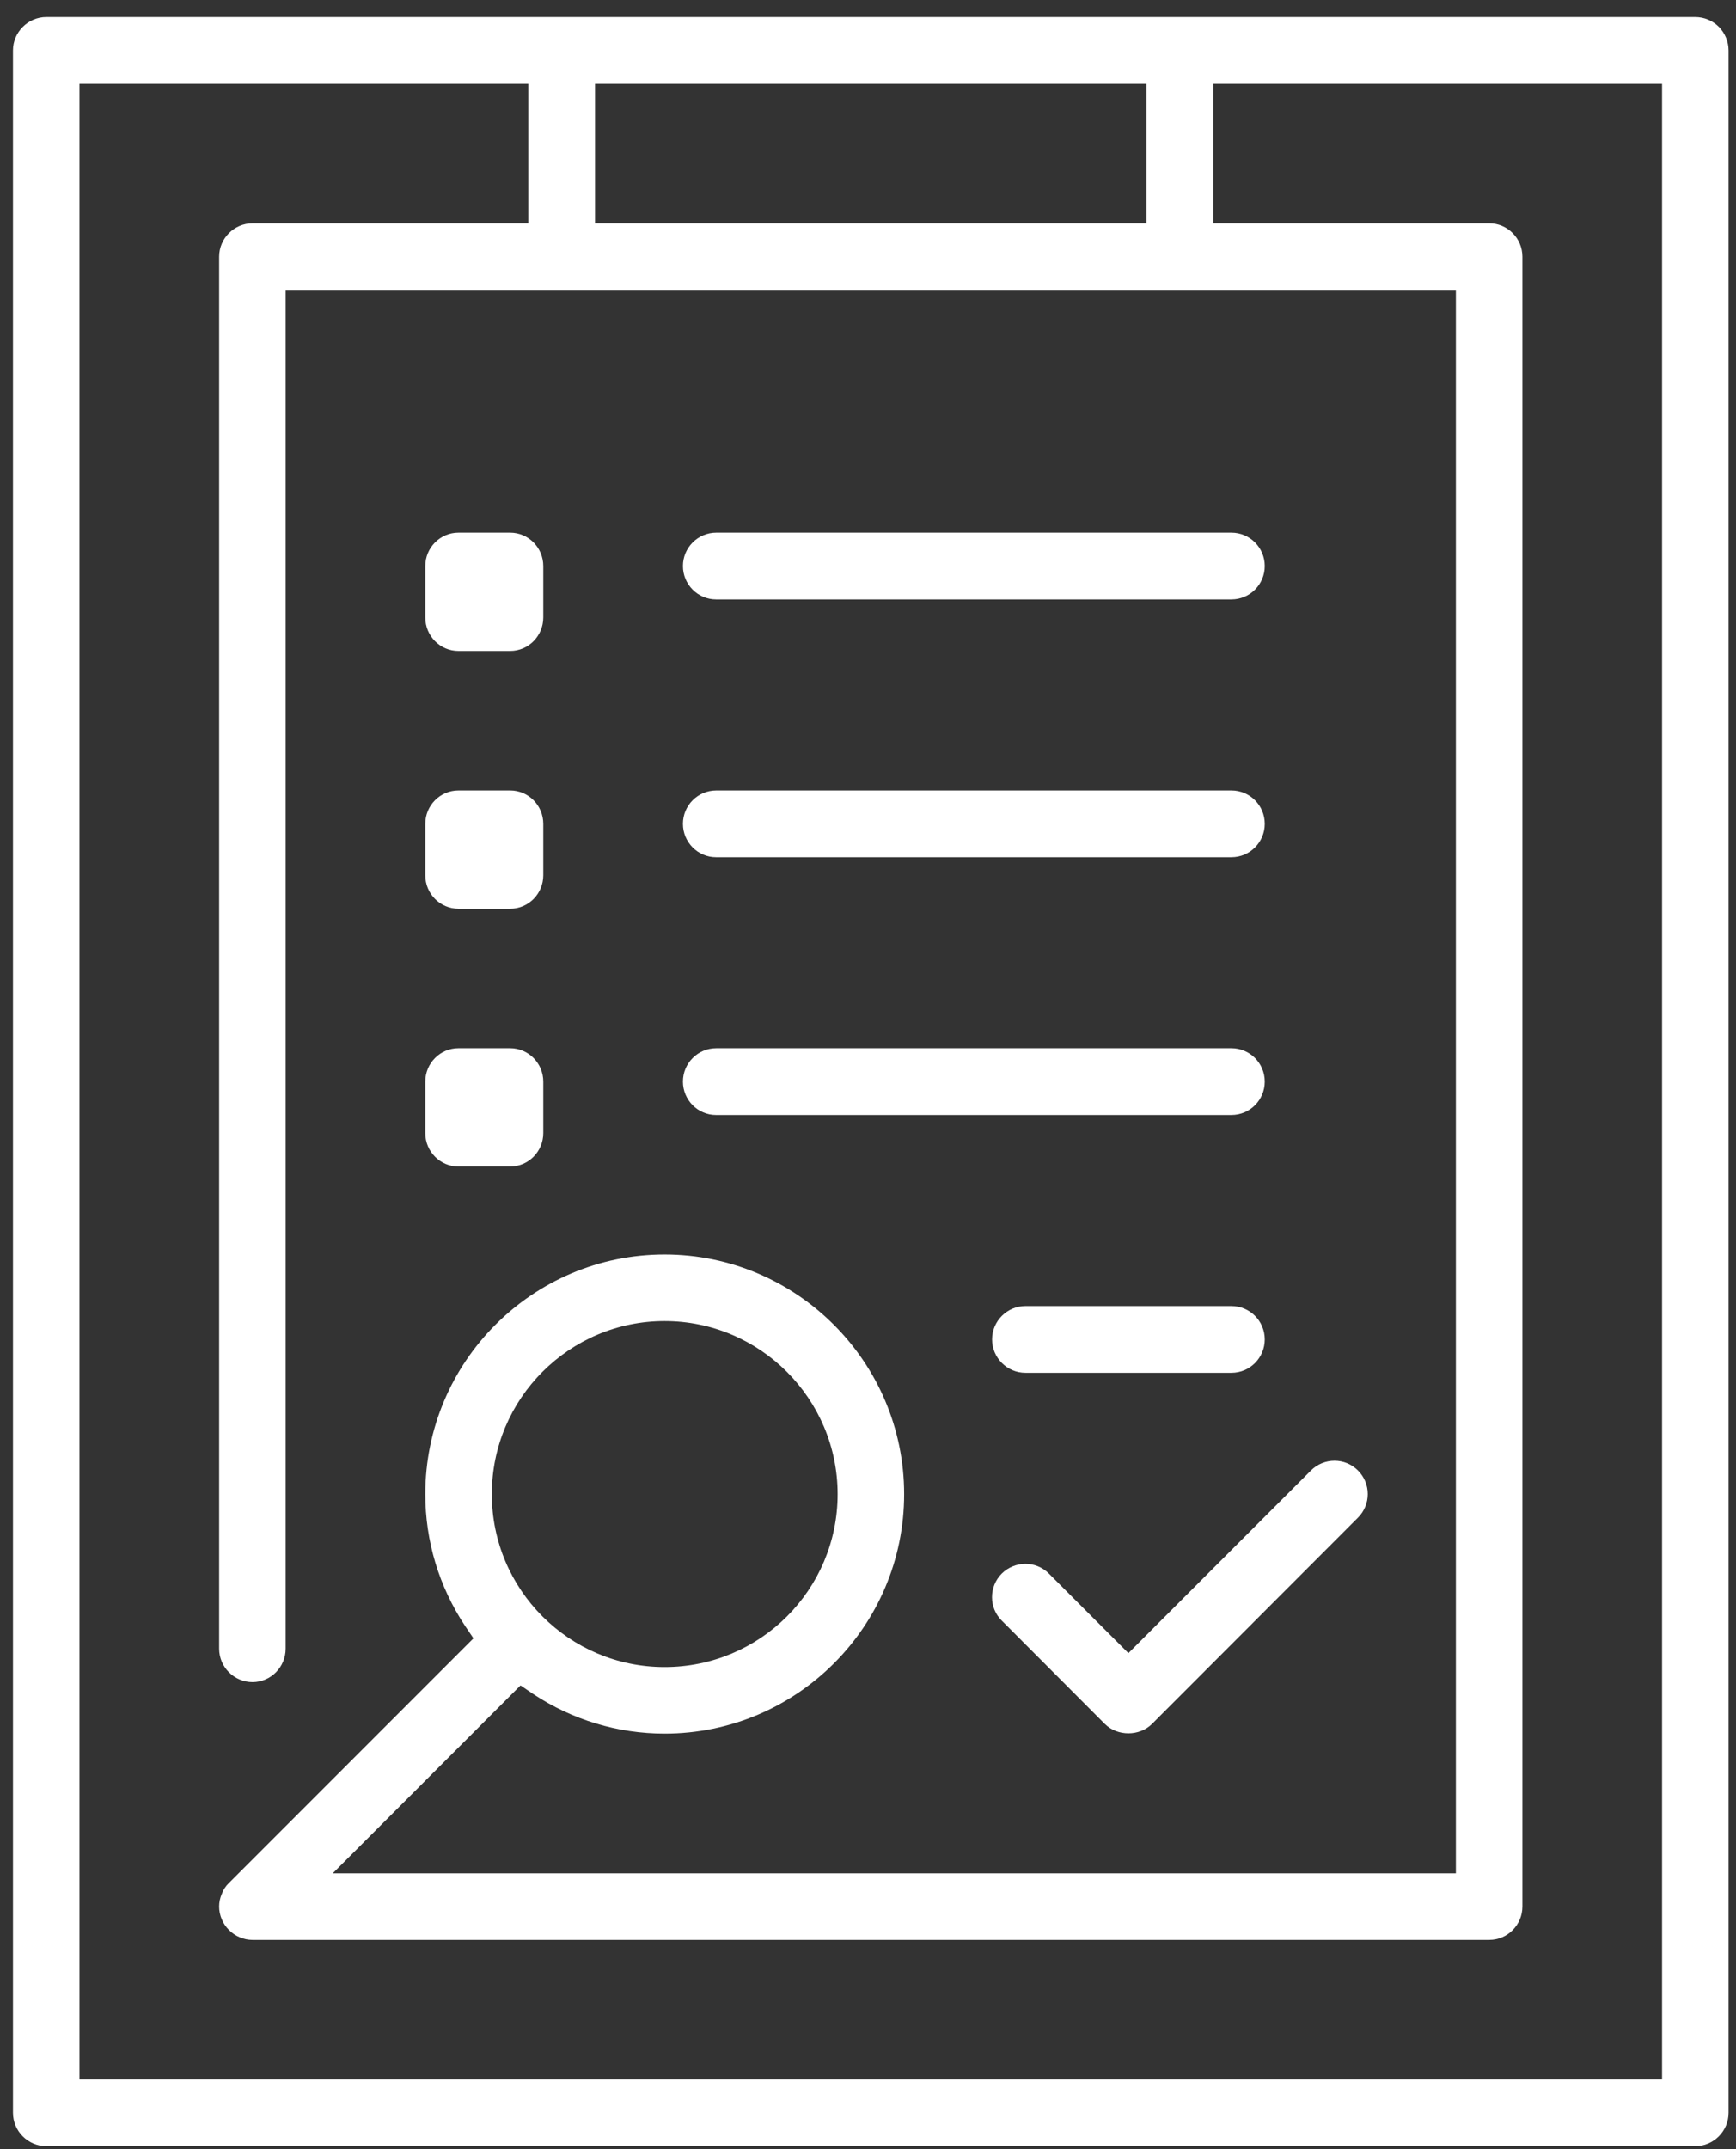
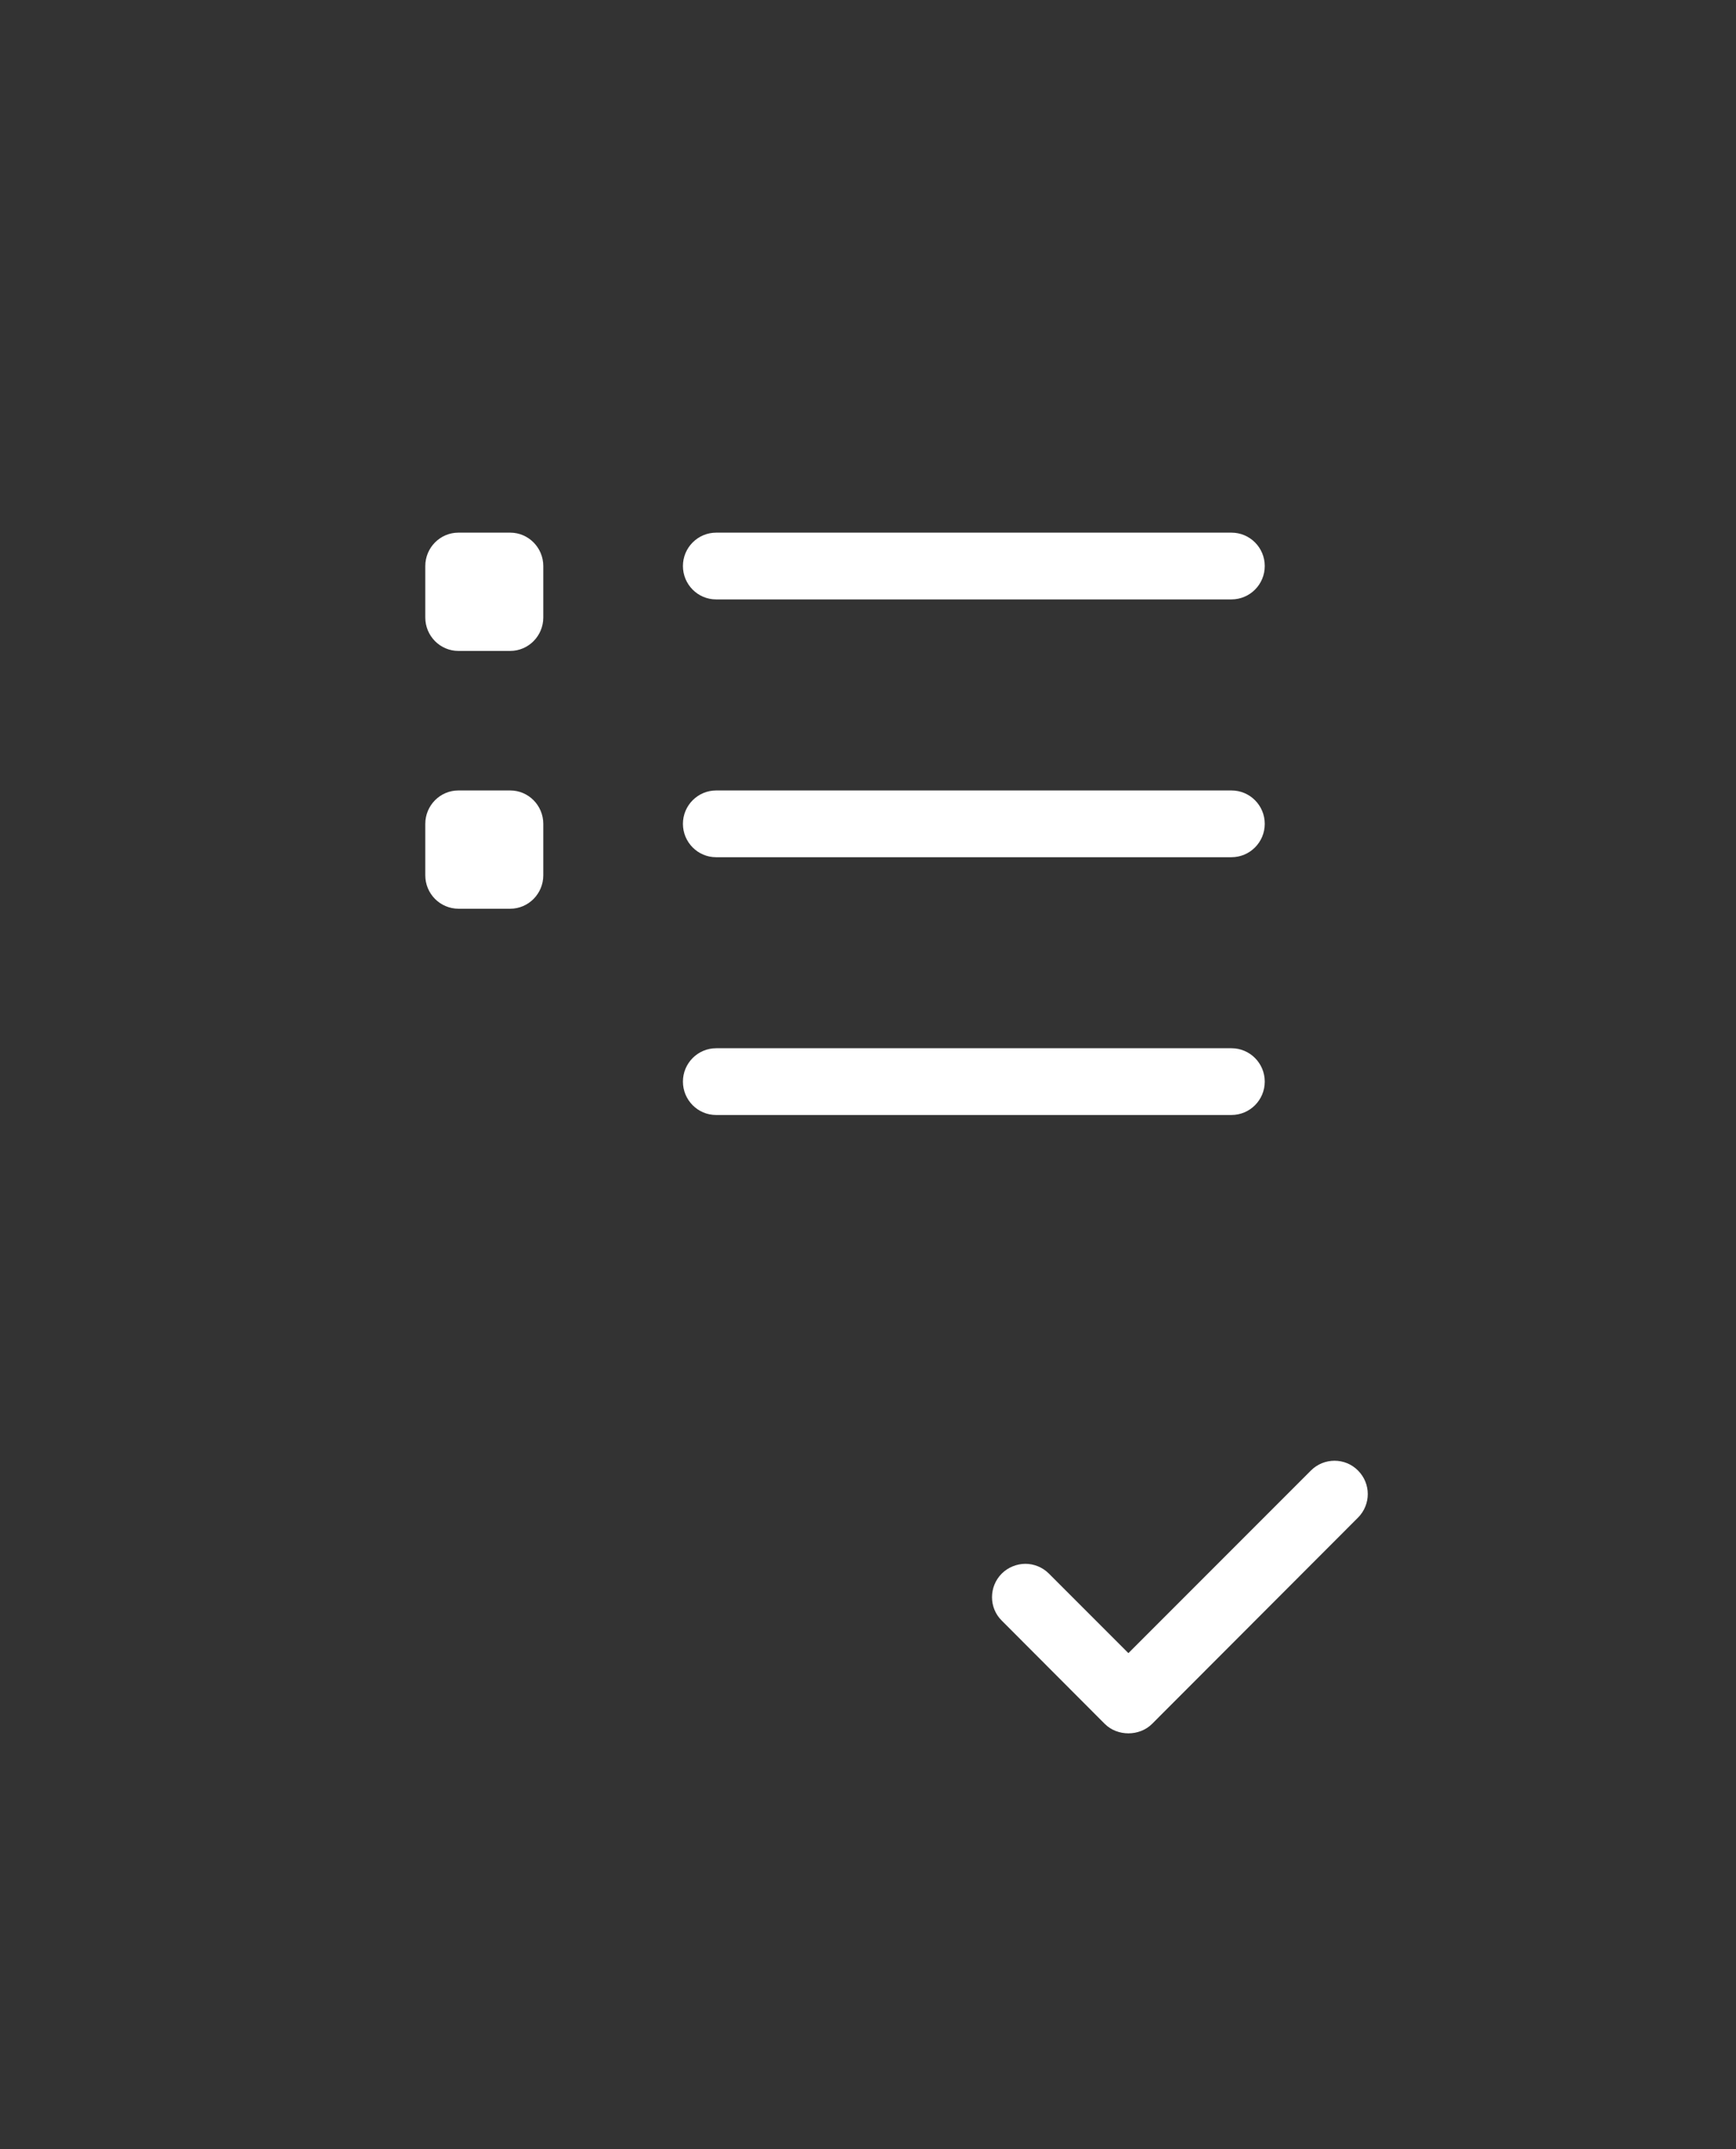
<svg xmlns="http://www.w3.org/2000/svg" width="59" height="73" viewBox="0 0 59 73" fill="none">
  <rect x="0" y="0" width="59" height="73" fill="#333333" stroke="none" />
  <path d="M24.337 20.36H41.85C42.481 20.36 42.984 19.85 42.984 19.226C42.984 18.603 42.481 18.092 41.85 18.092H24.344C23.714 18.092 23.21 18.603 23.21 19.226C23.21 19.85 23.714 20.36 24.337 20.36Z" fill="white" />
-   <path d="M34.851 46.63H41.85C42.481 46.63 42.984 46.119 42.984 45.496C42.984 44.872 42.481 44.362 41.85 44.362H34.851C34.227 44.362 33.717 44.872 33.717 45.496C33.717 46.119 34.227 46.63 34.851 46.63Z" fill="white" />
  <path d="M24.337 29.117H41.85C42.481 29.117 42.984 28.606 42.984 27.983C42.984 27.36 42.481 26.849 41.85 26.849H24.344C23.714 26.849 23.21 27.36 23.21 27.983C23.21 28.606 23.714 29.117 24.337 29.117Z" fill="white" />
  <path d="M35.647 53.449C35.429 53.231 35.136 53.118 34.851 53.118C34.565 53.118 34.265 53.231 34.047 53.449C33.604 53.892 33.604 54.613 34.047 55.048L37.547 58.555C37.975 58.983 38.726 58.983 39.154 58.555L46.153 51.549C46.596 51.105 46.596 50.392 46.153 49.949C45.717 49.506 44.996 49.506 44.553 49.949L38.35 56.152L35.647 53.449Z" fill="white" />
  <path d="M15.581 22.11H17.338C17.961 22.11 18.464 21.599 18.464 20.976V19.226C18.464 18.603 17.961 18.092 17.338 18.092H15.581C14.957 18.092 14.454 18.603 14.454 19.226V20.976C14.454 21.599 14.957 22.11 15.581 22.11Z" fill="white" />
-   <path d="M15.581 39.623H17.338C17.961 39.623 18.464 39.112 18.464 38.489V36.739C18.464 36.116 17.961 35.605 17.338 35.605H15.581C14.957 35.605 14.454 36.116 14.454 36.739V38.489C14.454 39.112 14.957 39.623 15.581 39.623Z" fill="white" />
  <path d="M24.337 37.873H41.85C42.481 37.873 42.984 37.362 42.984 36.739C42.984 36.116 42.481 35.605 41.85 35.605H24.344C23.714 35.605 23.21 36.116 23.21 36.739C23.21 37.362 23.714 37.873 24.337 37.873Z" fill="white" />
-   <path d="M58.417 0.91C58.199 0.699 57.921 0.579 57.613 0.579H1.575C0.952 0.579 0.441 1.09 0.441 1.713V71.765C0.441 72.388 0.952 72.899 1.575 72.899H57.613C58.237 72.899 58.747 72.388 58.747 71.765V1.713C58.747 1.413 58.627 1.128 58.417 0.91ZM20.222 2.847H38.966V7.586H20.222V2.847ZM56.487 70.631H2.701V2.847H17.954V7.586H8.582C7.958 7.586 7.448 8.097 7.448 8.72V56.002C7.448 56.625 7.958 57.136 8.582 57.136C9.205 57.136 9.708 56.625 9.708 56.002V9.846H49.48V63.632H11.308L17.691 57.248L18.112 57.534C19.448 58.42 20.995 58.886 22.587 58.886C27.078 58.886 30.728 55.236 30.728 50.752C30.728 46.269 27.078 42.612 22.587 42.612C18.096 42.612 14.454 46.262 14.454 50.752C14.454 52.345 14.92 53.892 15.806 55.228L16.091 55.649L7.778 63.962C7.673 64.06 7.59 64.188 7.538 64.33C7.418 64.601 7.418 64.916 7.538 65.194C7.65 65.464 7.876 65.69 8.146 65.802C8.289 65.862 8.431 65.892 8.582 65.892H50.614C51.237 65.892 51.741 65.382 51.741 64.758V8.72C51.741 8.097 51.237 7.586 50.614 7.586H41.234V2.847H56.487V70.631ZM16.715 50.752C16.715 47.508 19.351 44.872 22.587 44.872C25.824 44.872 28.468 47.508 28.468 50.752C28.468 53.997 25.832 56.625 22.587 56.625C19.343 56.625 16.715 53.989 16.715 50.752Z" fill="white" />
  <path d="M15.588 30.867H17.338C17.961 30.867 18.464 30.356 18.464 29.733V27.983C18.464 27.36 17.961 26.849 17.338 26.849H15.581C14.957 26.849 14.454 27.36 14.454 27.983V29.733C14.454 30.356 14.957 30.867 15.588 30.867Z" fill="white" />
</svg>